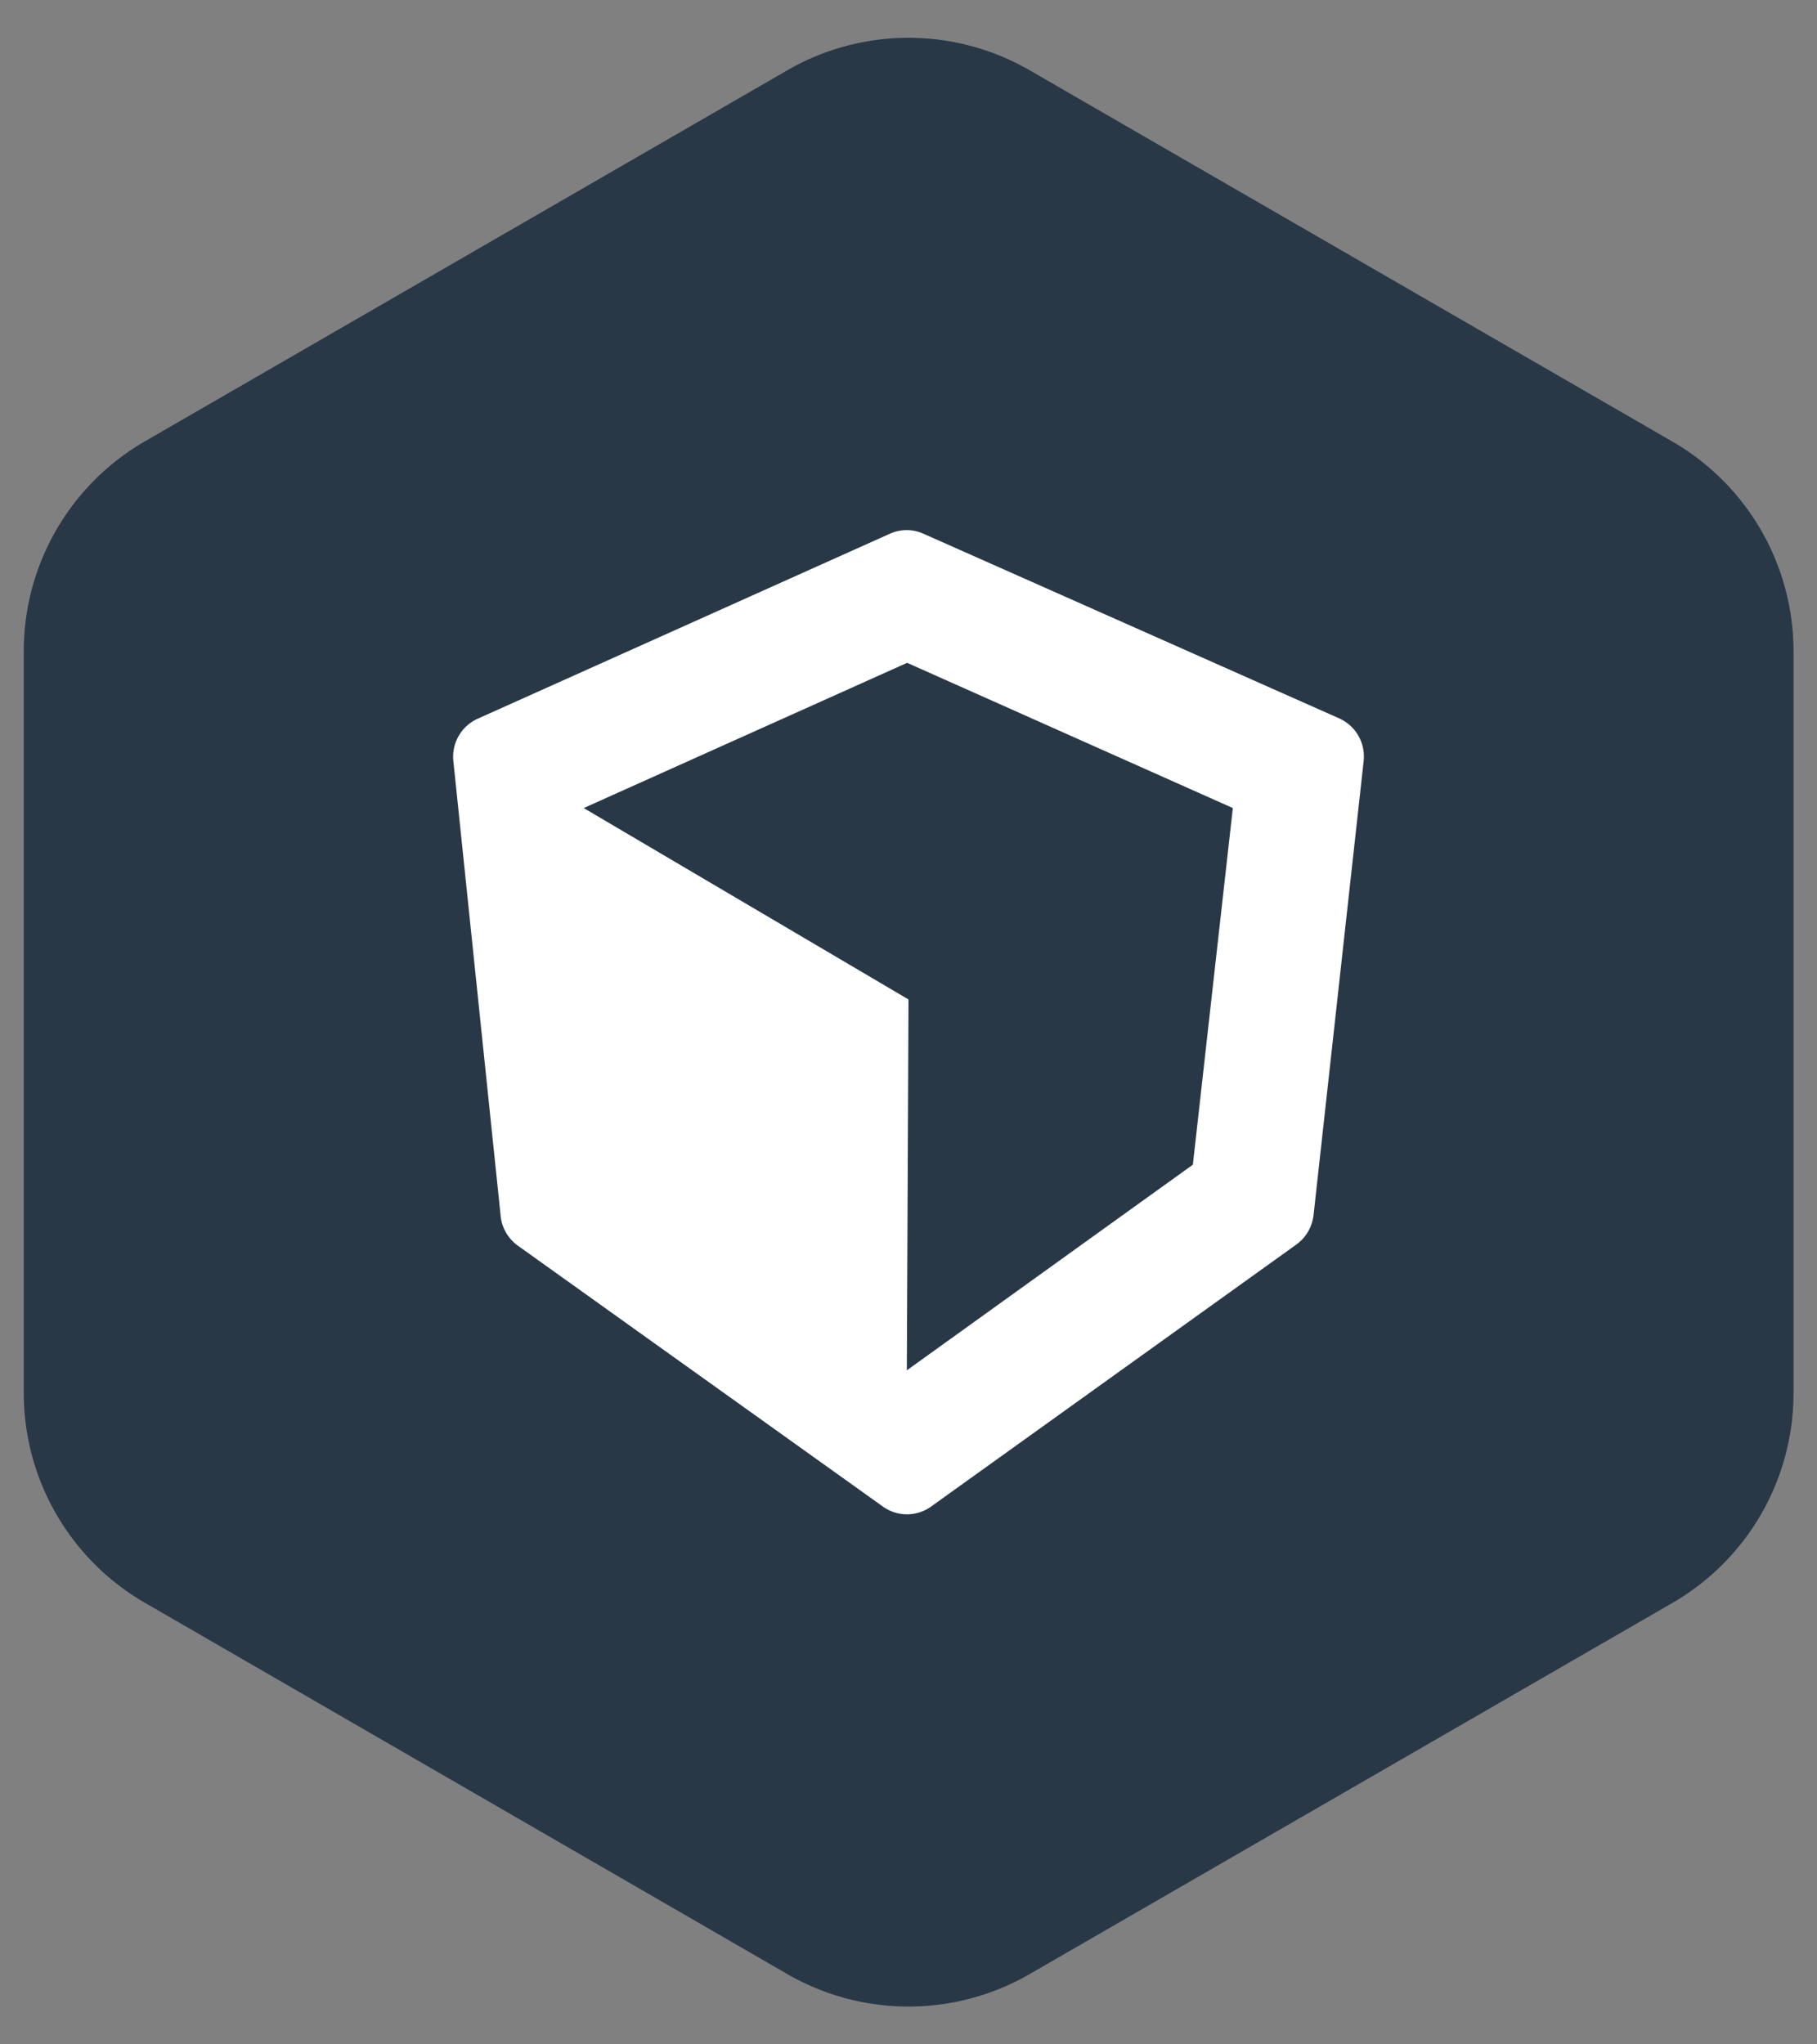
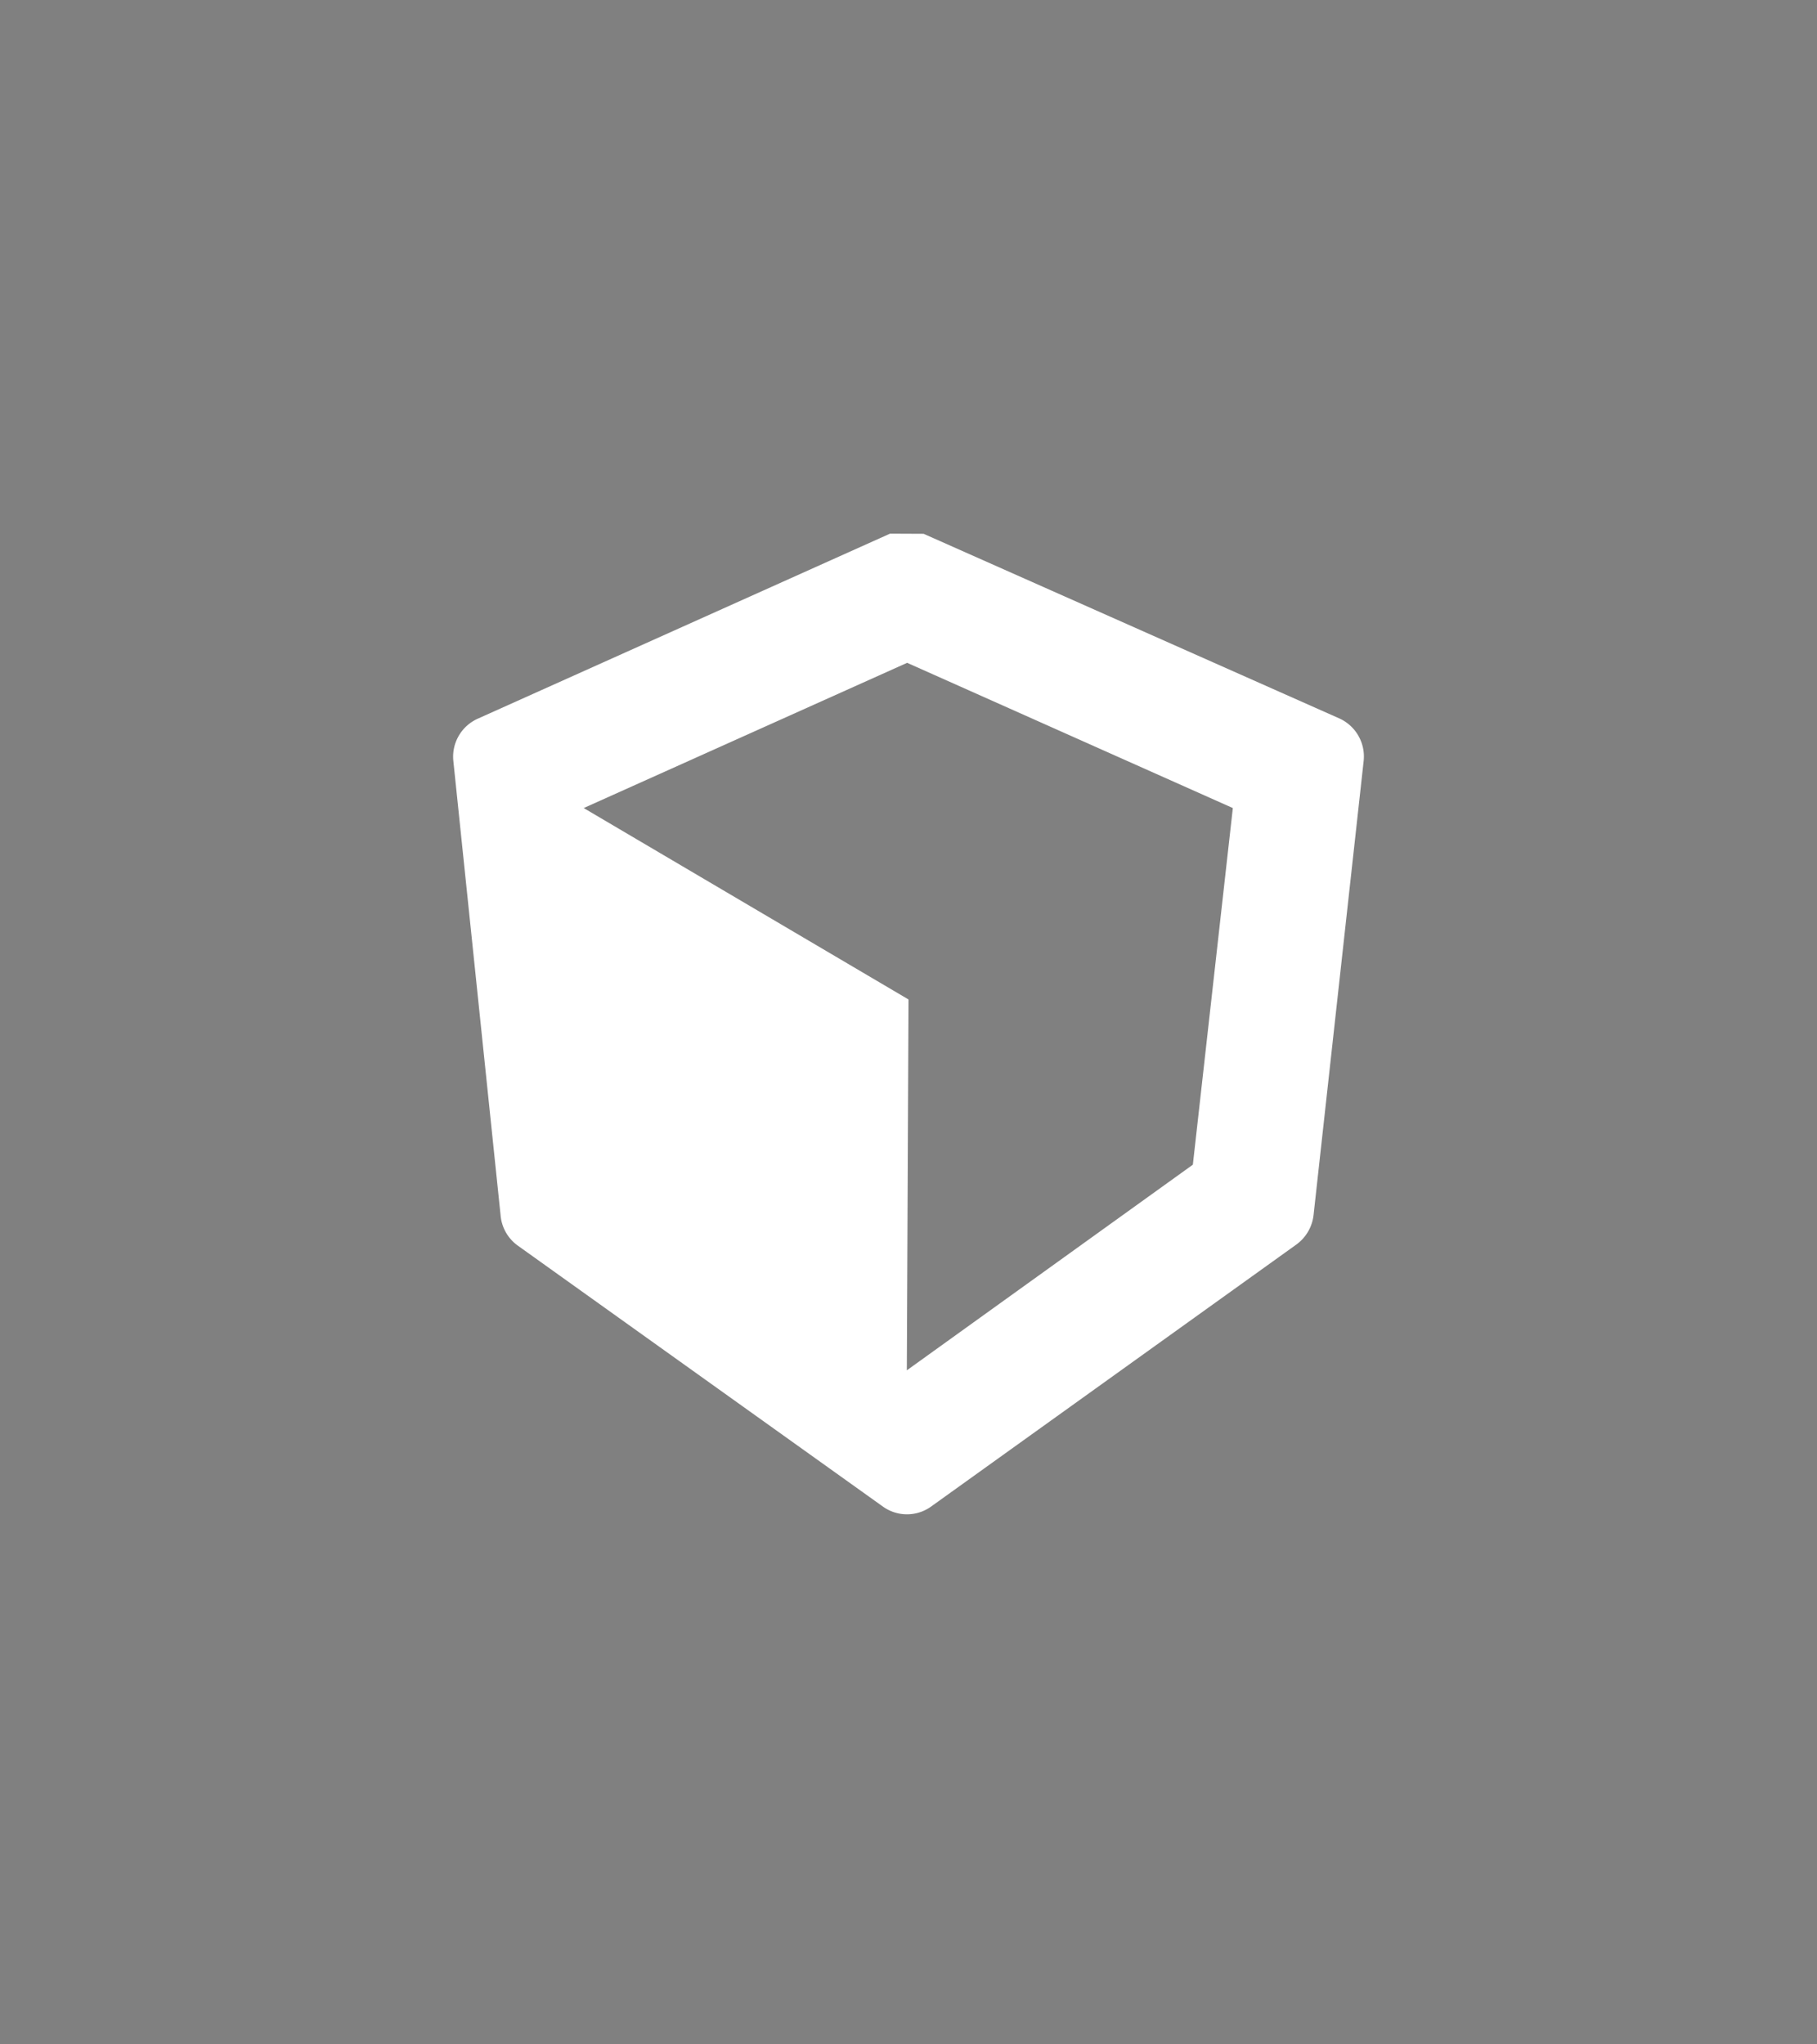
<svg xmlns="http://www.w3.org/2000/svg" id="Layer_1" data-name="Layer 1" viewBox="0 0 120 135">
  <rect x="0" y="0" width="120" height="135" fill="#808080" stroke="none" />
  <defs>
    <style>.cls-1{fill:#283847;}.cls-2{fill:#fff;}</style>
  </defs>
  <title>01_INSTANA_IconSet</title>
-   <path class="cls-1" d="M52,4.64,9.56,29.15A16,16,0,0,0,1.57,43V92a16,16,0,0,0,8,13.84L52,130.36a16,16,0,0,0,16,0l42.45-24.51a16,16,0,0,0,8-13.84V43a16,16,0,0,0-8-13.84L68,4.64A16,16,0,0,0,52,4.64Z" />
-   <path class="cls-2" d="M58.78,35.24,31.55,47.46a2.75,2.75,0,0,0-1.61,2.79l3.12,30a2.75,2.75,0,0,0,1.13,2L58.3,99.48a2.73,2.73,0,0,0,3.2,0l24.12-17.3a2.79,2.79,0,0,0,1.13-1.93l3.31-30a2.76,2.76,0,0,0-1.61-2.81L61,35.25A2.7,2.7,0,0,0,58.78,35.24Zm20,41.67L59.89,90.49,60,66,38.55,53.36l21.36-9.59,21.51,9.59Z" />
+   <path class="cls-2" d="M58.78,35.24,31.55,47.46a2.75,2.75,0,0,0-1.61,2.79l3.12,30a2.75,2.75,0,0,0,1.13,2L58.3,99.48a2.73,2.73,0,0,0,3.2,0l24.12-17.3a2.79,2.79,0,0,0,1.13-1.93l3.31-30a2.76,2.76,0,0,0-1.61-2.81L61,35.25Zm20,41.67L59.89,90.49,60,66,38.55,53.36l21.36-9.59,21.51,9.59Z" />
</svg>